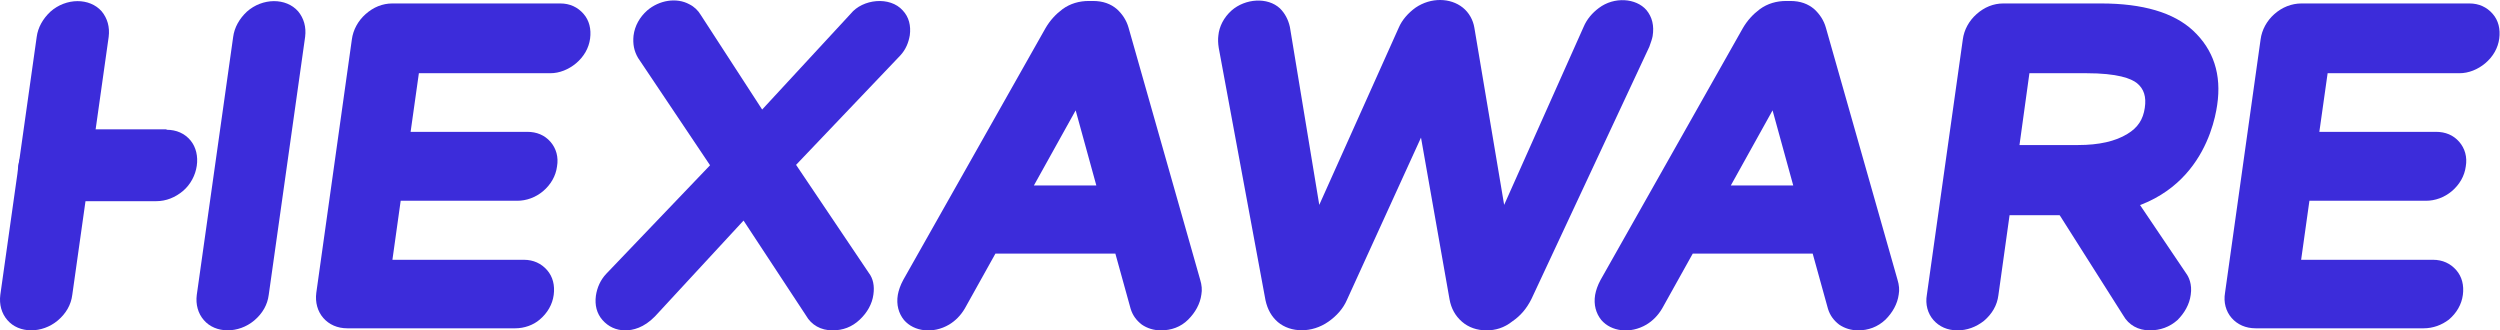
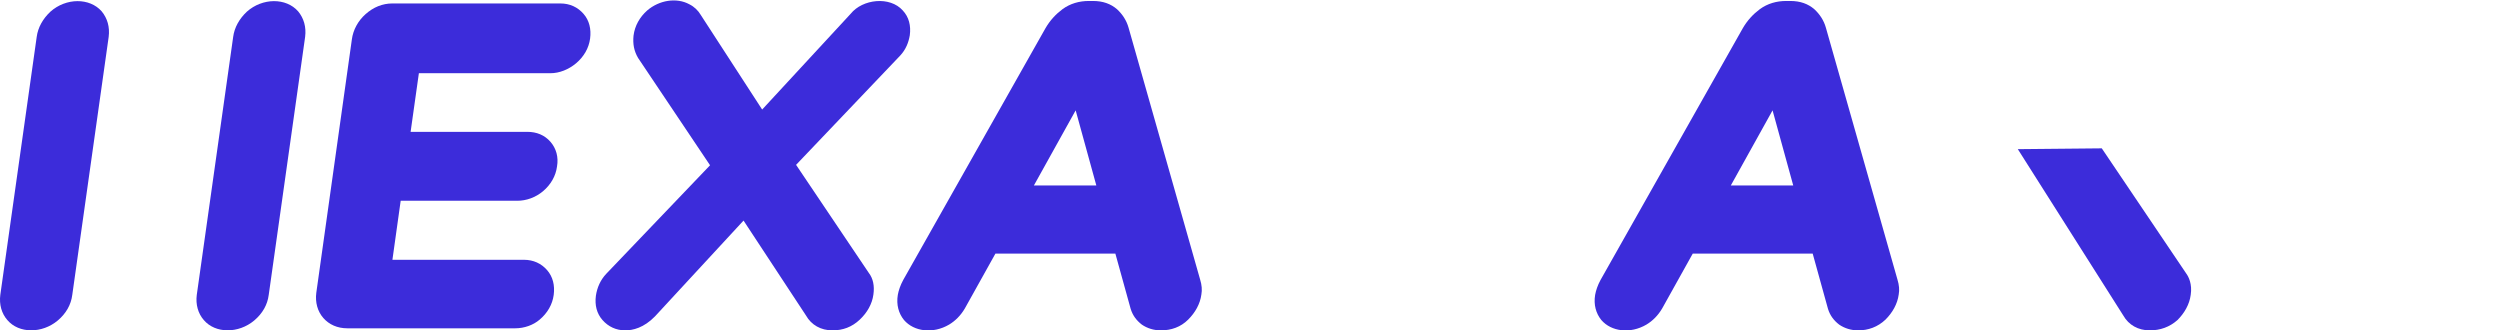
<svg xmlns="http://www.w3.org/2000/svg" version="1.2" viewBox="0 0 1551 205" width="1551" height="205">
  <style>
		.s0 { fill: #3c2cda } 
	</style>
  <path class="s0" d="m44.84 182.94c-0.77 6.14-3.85 11.52-8.98 15.87-9.75 8.2-24.12 8.2-31.3-0.25-3.6-4.1-5.14-9.73-4.37-15.62l22.58-160.05c0.77-5.89 3.85-11.27 8.47-15.62 9.75-8.71 24.38-8.71 31.82-0.26 3.59 4.35 5.13 9.73 4.36 15.88z" />
  <path class="s0" d="m166.72 182.94c-0.77 6.14-3.85 11.52-8.98 15.87-9.75 8.2-24.12 8.2-31.3-0.25-3.59-4.1-5.13-9.73-4.36-15.62l22.58-160.05c0.77-5.89 3.84-11.27 8.46-15.62 9.75-8.71 24.38-8.71 31.82-0.26 3.59 4.35 5.13 9.73 4.36 15.88z" />
-   <path class="s0" d="m103.34 80.51c6.16 0 11.29 2.3 14.89 6.65 6.93 8.45 4.87 23.05-4.62 31.25-4.88 4.09-10.52 6.4-16.68 6.4h-66.46c-5.9 0-11.03-2.05-14.88-6.15-7.44-8.45-5.39-23.05 4.36-31.75 4.88-4.36 10.78-6.66 16.68-6.66h66.71z" />
  <path class="s0" d="m319.65 203.68h-104.17c-6.16 0-11.29-2.31-14.89-6.4-3.59-4.1-5.13-9.73-4.36-15.62l22.07-157.24c0.77-5.89 3.85-11.52 8.47-15.62 4.87-4.35 10.52-6.66 16.68-6.66h104.17c5.91 0 10.78 2.31 14.37 6.41 3.6 4.09 4.88 9.47 4.11 15.36-0.77 5.89-3.85 11.27-8.73 15.37-4.62 3.84-10.26 6.14-15.9 6.14h-81.6l-5.13 36.37h72.36c5.9 0 10.77 2.04 14.37 6.14 3.59 4.1 5.13 9.48 4.1 15.37-0.77 5.89-3.85 11.26-8.72 15.36-4.62 3.84-10.27 5.89-15.91 5.89h-72.36l-5.13 36.62h81.59c5.9 0 10.78 2.3 14.37 6.4 3.59 4.1 4.88 9.48 4.11 15.37-0.77 5.89-3.85 11.26-8.73 15.36-3.85 3.33-9.49 5.38-15.14 5.38z" />
  <path class="s0" d="m516.46 204.96c-7.18 0-13.09-3.33-16.42-9.22l-38.75-58.9-54.91 59.41c-6.93 7.17-13.85 8.71-18.47 8.71-5.65 0-10.52-2.3-14.12-6.4-3.59-4.1-4.87-9.22-4.1-15.11 0.77-5.12 2.82-9.73 6.41-13.57l64.41-67.35-44.65-66.58c-2.56-4.36-3.33-8.71-2.82-13.83 0.77-6.15 3.85-11.52 8.47-15.62 7.44-6.4 18.21-8.2 26.17-3.84 3.08 1.53 5.39 3.84 6.93 6.4l38.23 58.9 54.91-59.41c7.44-9.22 24.38-11.01 32.33-2.05 3.85 4.1 5.13 9.47 4.36 15.36-0.77 4.61-2.56 8.97-5.9 12.55l-64.66 67.86 45.16 67.1c2.57 3.33 3.59 7.93 2.82 13.31-0.77 5.89-3.85 11.27-8.46 15.62-4.88 4.61-10.52 6.66-16.94 6.66z" />
  <path class="s0" d="m720.2 204.96c-4.36 0-8.47-1.28-11.81-3.58-3.33-2.57-5.64-5.64-6.92-9.74l-9.5-34.31h-74.41l-18.99 34.06c-2.56 4.35-5.9 7.68-9.75 9.99-10.01 5.89-21.81 4.35-27.97-2.82-3.33-4.1-4.87-9.48-3.85-15.62 0.52-2.82 1.54-5.89 3.34-9.22l88.27-156.21c2.82-4.87 6.41-8.71 10.52-11.78 4.87-3.58 10.52-5.12 16.42-5.12h2.57c6.15 0 11.03 1.79 14.88 5.12 3.33 3.07 5.9 6.91 7.18 11.52l44.39 156.21q1.54 5 0.77 9.22c-0.77 5.89-3.84 11.27-8.21 15.62-4.62 4.61-10.52 6.66-16.93 6.66zm-78.78-89.88h38.75l-12.83-46.61z" />
-   <path class="s0" d="m922.14 204.96c-5.65 0-11.04-1.79-15.14-5.38q-6.16-5.37-7.7-13.82l-17.71-100.39-45.93 100.64c-2.31 5.38-6.41 9.99-11.54 13.57-10.27 7.17-23.35 6.92-31.31 0.26-3.85-3.33-6.41-7.68-7.7-13.57l-28.99-156.47c-0.51-3.07-0.51-5.63-0.26-7.68 0.52-5.63 3.34-11.27 8.21-15.62 8.47-7.43 22.33-8.45 30.03-1.28q4.61 4.61 6.15 11.52l18.22 110.37 49.27-109.86c2.05-4.86 5.9-9.22 10.52-12.54 9.49-6.41 21.55-6.15 29.25 0 3.85 3.07 6.41 7.68 7.19 12.54l18.47 109.86 49.27-110.37c2.05-4.86 5.38-8.7 9.49-11.78 9.49-7.17 23.09-6.14 29.51 1.28q5.39 6.53 3.85 16.14c-0.26 1.53-1.03 3.84-2.06 6.65l-73.13 156.47c-3.07 6.14-6.92 10.5-11.8 13.83-5.13 4.09-10.52 5.63-16.16 5.63z" />
  <path class="s0" d="m1152.82 204.96c-4.36 0-8.47-1.28-11.81-3.58-3.33-2.57-5.64-5.64-6.92-9.74l-9.5-34.31h-74.41l-18.99 34.06c-2.56 4.35-5.9 7.68-9.75 9.99-10.01 5.89-21.81 4.35-27.97-2.82-3.33-4.1-4.87-9.48-3.85-15.62 0.52-2.82 1.54-5.89 3.34-9.22l88.27-156.21c2.82-4.87 6.41-8.71 10.52-11.78 4.87-3.58 10.52-5.12 16.42-5.12h2.57c6.15 0 11.03 1.79 14.88 5.12 3.33 3.07 5.9 6.91 7.18 11.52l44.39 156.21q1.55 5 0.78 9.22c-0.78 5.89-3.86 11.27-8.22 15.62-4.87 4.61-10.77 6.66-16.93 6.66zm-79.03-89.88h38.74l-12.83-46.61z" />
  <path class="s0" d="m1333.72 204.96c-7.18 0-13.09-3.33-16.43-9.22l-65.43-103.2 52.09-0.51 52.35 77.59c1.54 2.05 3.85 6.66 2.82 13.32-0.77 5.89-3.85 11.26-8.21 15.62-4.88 4.35-10.78 6.4-17.19 6.4z" />
-   <path class="s0" d="m1214.39 204.96c-6.15 0-11.28-2.3-14.88-6.4-3.58-4.1-5.12-9.73-4.09-15.62l22.32-158.52c0.76-5.89 3.84-11.52 8.47-15.62 4.87-4.35 10.52-6.66 16.67-6.66h60.56c25.92 0 45.16 5.64 57.22 16.91 12.57 11.78 17.7 27.14 14.88 46.09-2.31 16.13-15.14 68.37-85.44 68.37h-43.36l-6.94 49.68c-0.77 6.15-3.85 11.53-8.98 15.88-4.88 3.84-10.51 5.89-16.43 5.89zm38.5-114.98h36.43c12.83 0 23.1-2.3 30.54-6.91 6.42-3.84 9.75-8.97 10.77-16.14 1.03-6.91-0.51-11.78-4.87-15.36-3.59-2.82-11.8-6.15-31.56-6.15h-35.15z" />
-   <path class="s0" d="m1503.58 203.68h-104.18c-6.16 0-11.28-2.31-14.88-6.4-3.59-4.1-5.13-9.73-4.11-15.62l22.07-157.24c0.77-5.89 3.85-11.52 8.47-15.62 4.87-4.35 10.77-6.66 16.94-6.66h104.17c5.9 0 10.78 2.31 14.37 6.41 3.6 4.09 4.87 9.47 4.11 15.36-0.78 5.89-3.85 11.27-8.73 15.37-4.61 3.84-10.26 6.14-15.91 6.14h-81.84l-5.14 36.37h72.36c5.9 0 10.78 2.04 14.37 6.14 3.59 4.1 5.14 9.48 4.11 15.37-0.78 5.89-3.86 11.26-8.73 15.36-4.62 3.84-10.26 5.89-15.91 5.89h-72.36l-5.14 36.62h81.86c5.9 0 10.78 2.3 14.37 6.4 3.59 4.1 4.88 9.48 4.11 15.37-0.77 5.89-3.85 11.26-8.72 15.36-4.37 3.33-9.76 5.38-15.66 5.38z" />
</svg>